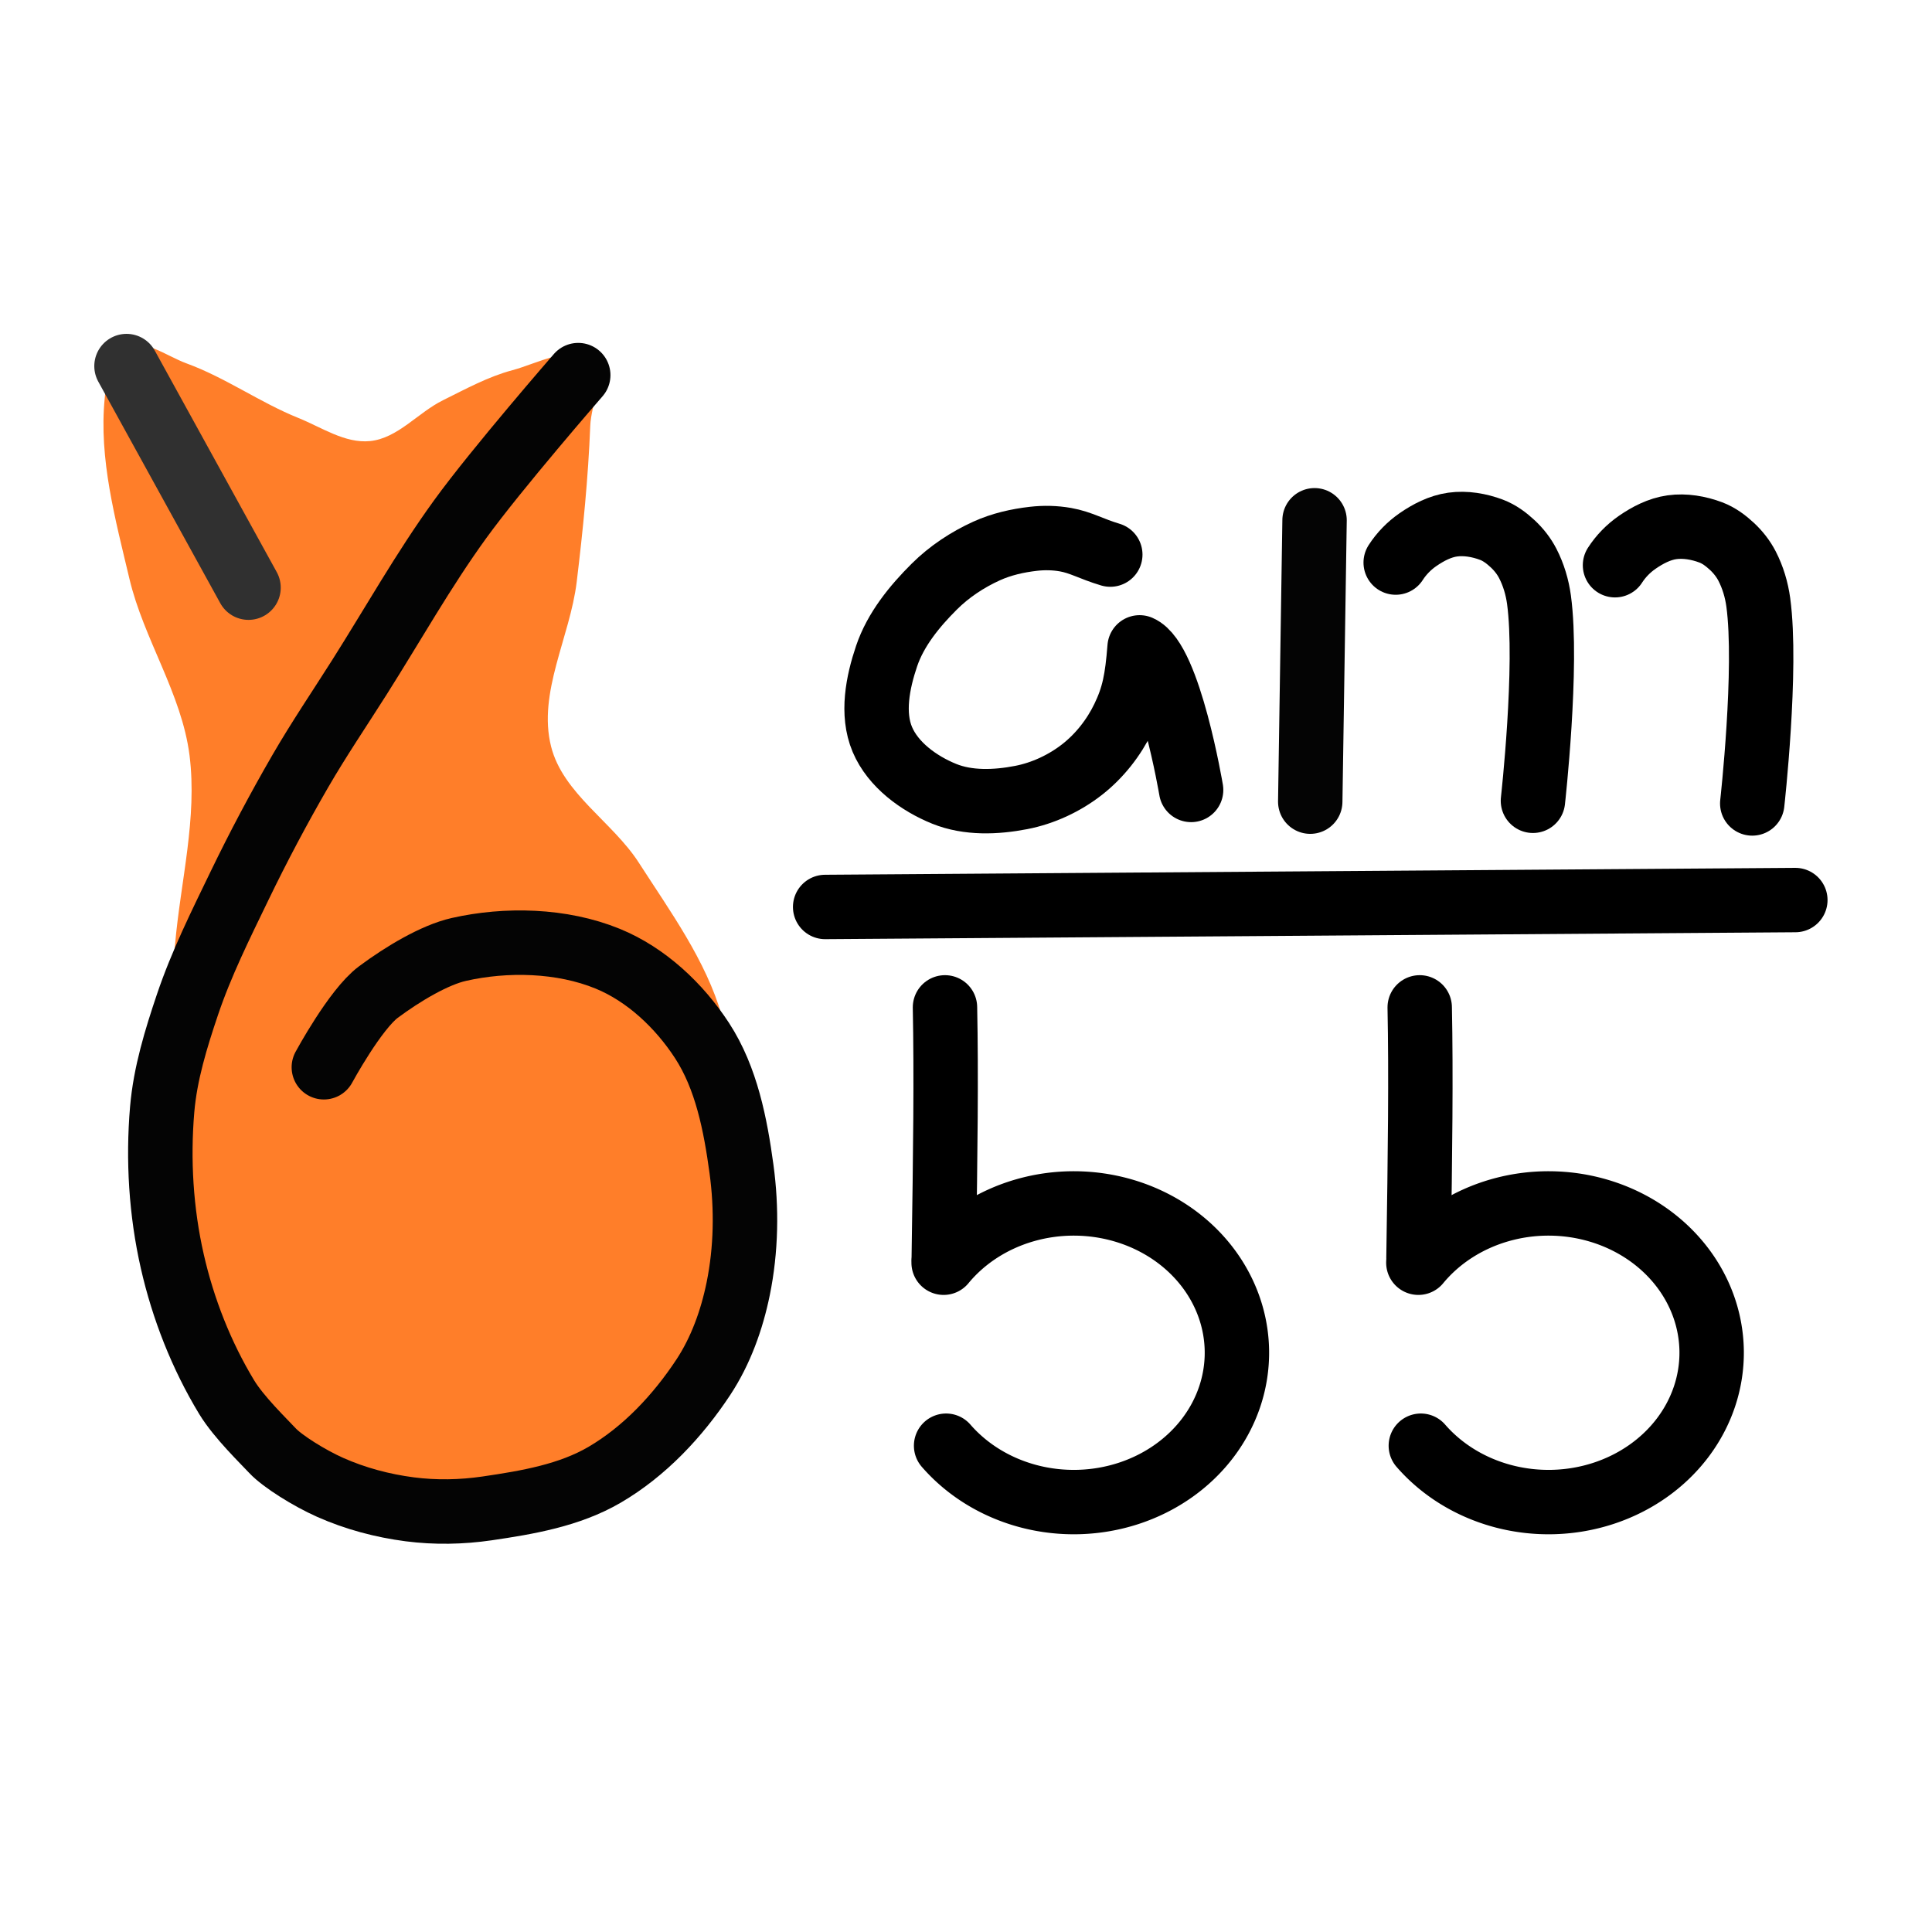
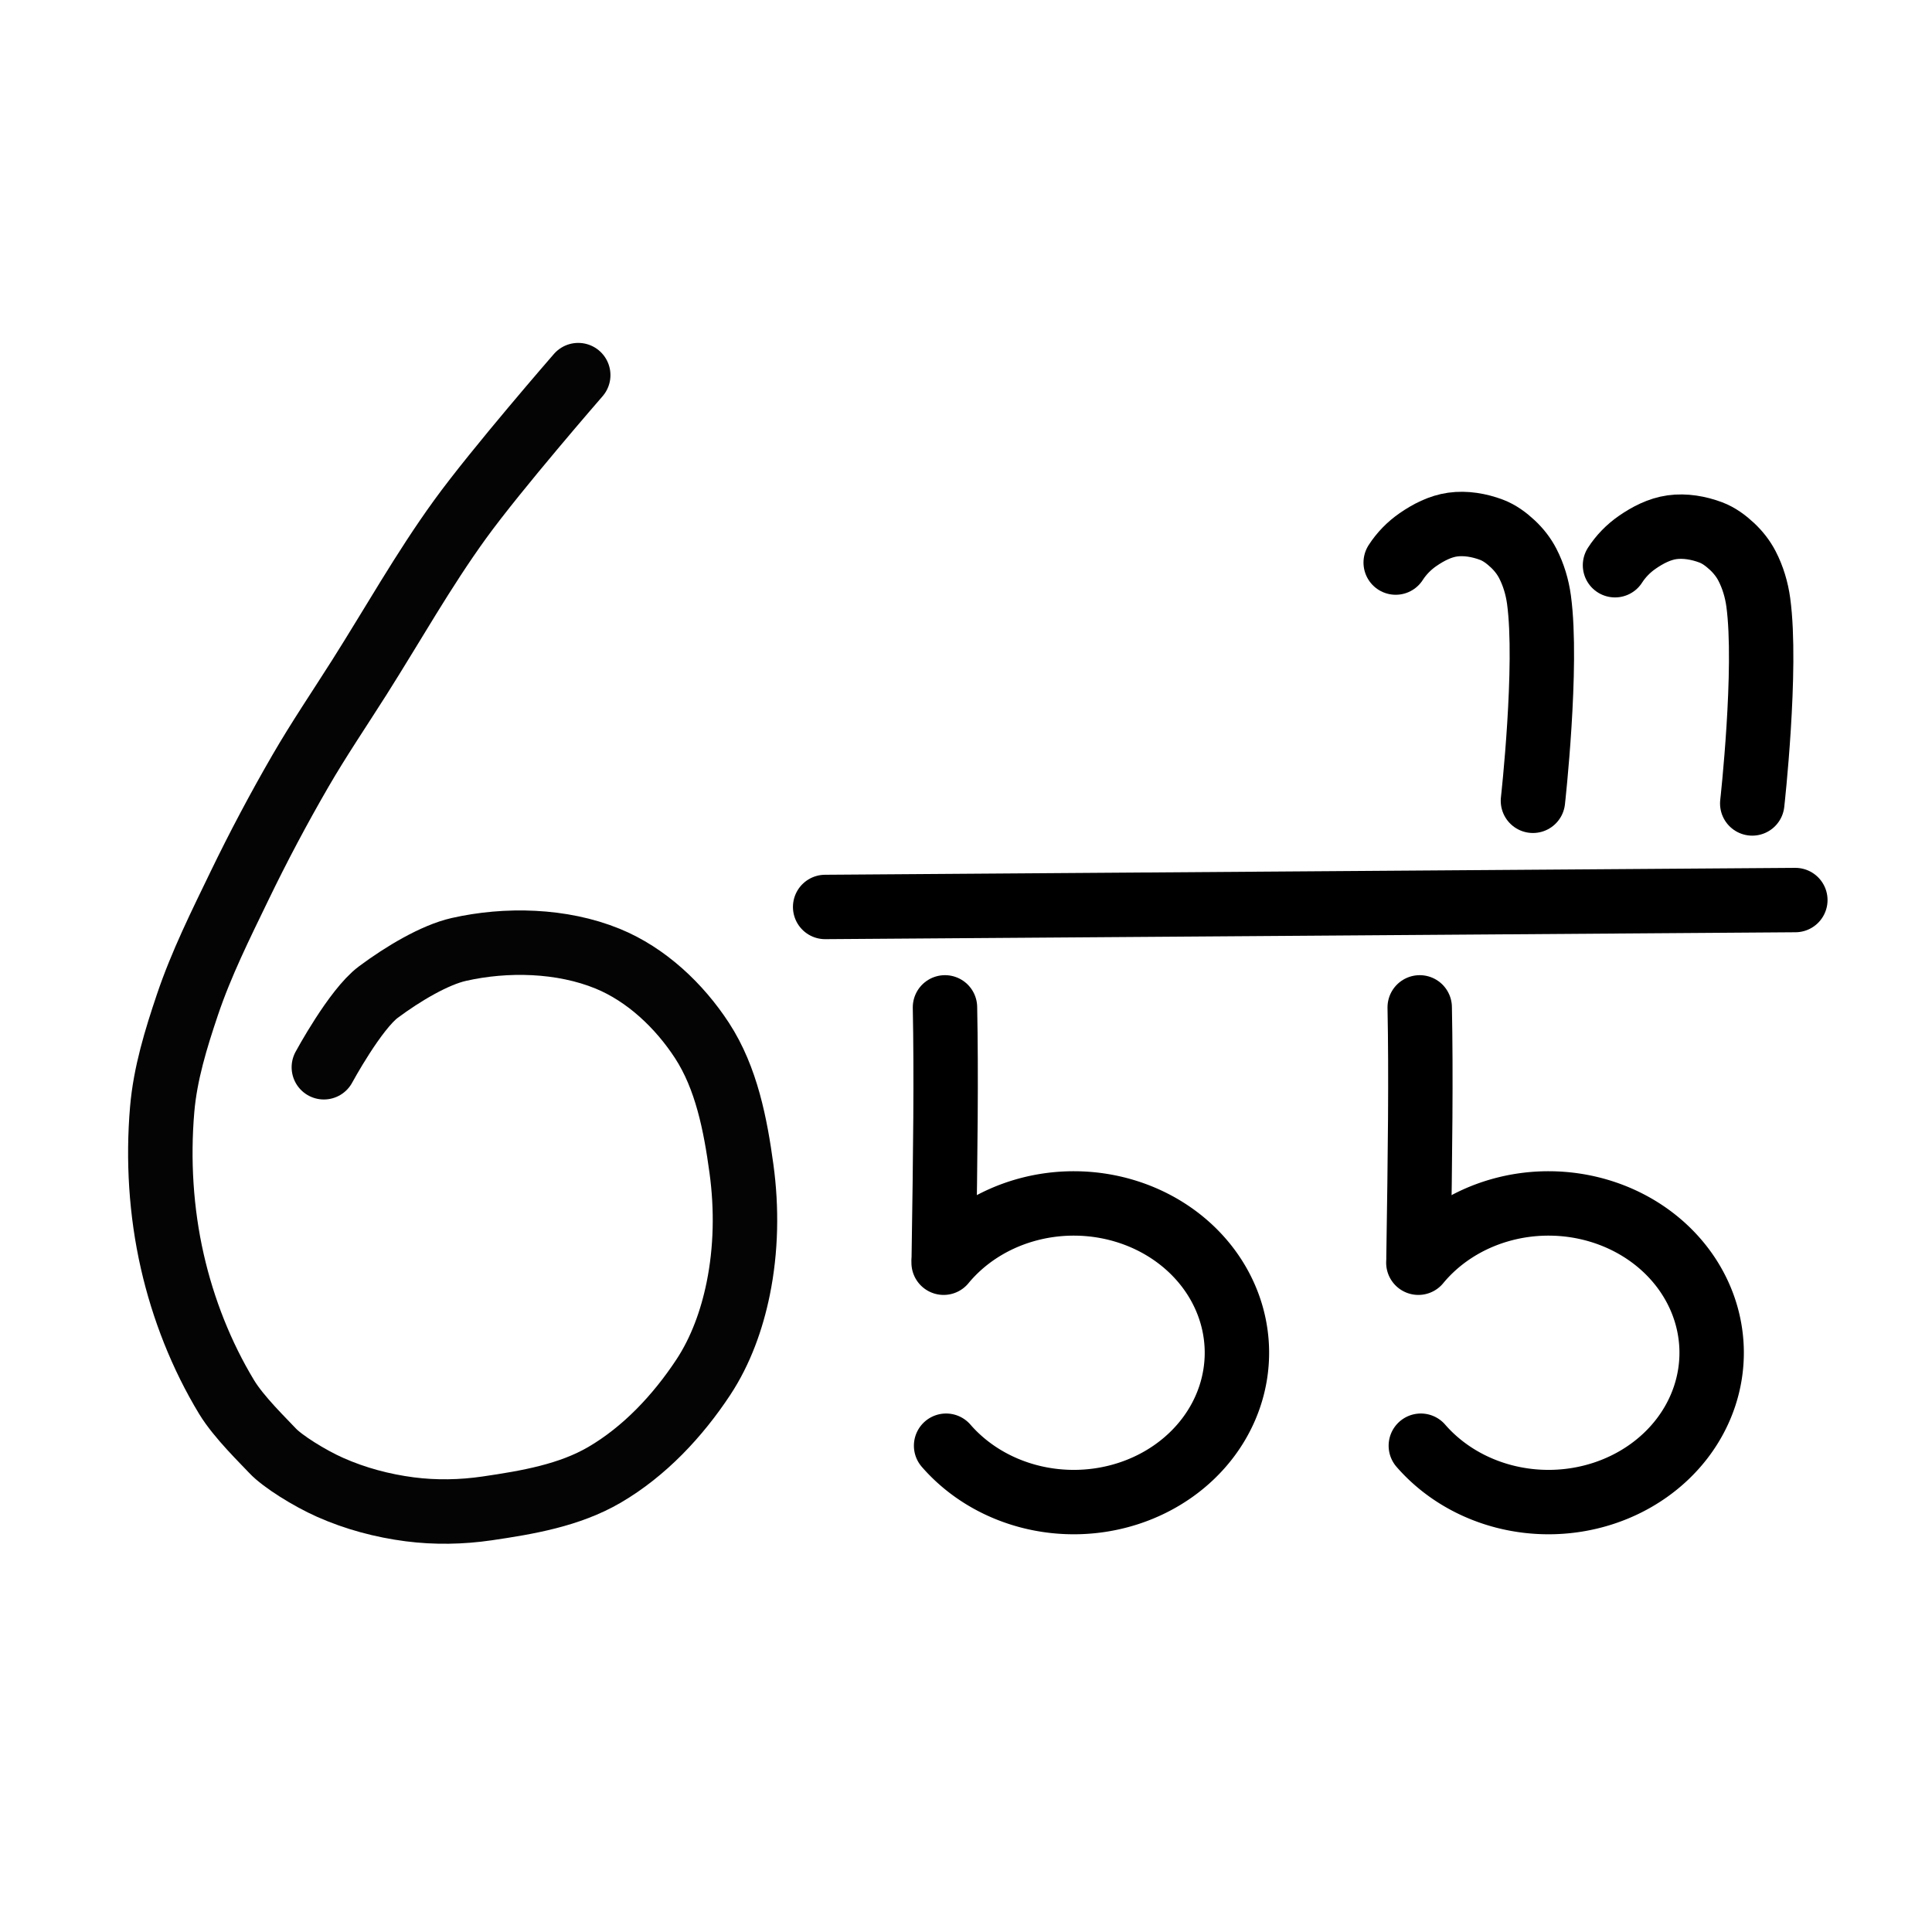
<svg xmlns="http://www.w3.org/2000/svg" xmlns:ns1="http://www.inkscape.org/namespaces/inkscape" xmlns:ns2="http://sodipodi.sourceforge.net/DTD/sodipodi-0.dtd" xmlns:xlink="http://www.w3.org/1999/xlink" width="300" height="300" viewBox="0 0 300 300" id="svg2" version="1.1" ns1:version="1.1 (c68e22c387, 2021-05-23)" ns2:docname="square-logo.svg" ns1:export-filename="/Users/yam655/src2/yam655/yam655-logo-black.png" ns1:export-xdpi="96.079063" ns1:export-ydpi="96.079063">
  <title id="title94508">yam655.com logo</title>
  <defs id="defs4">
    <linearGradient id="linearGradient95010" ns1:swatch="gradient">
      <stop id="stop95012" offset="0" style="stop-color:#ffffff;stop-opacity:1;" />
      <stop id="stop95014" offset="1" style="stop-color:#ffffff;stop-opacity:0;" />
    </linearGradient>
  </defs>
  <ns2:namedview id="base" pagecolor="#ffffff" bordercolor="#666666" borderopacity="1.0" ns1:pageopacity="0.0" ns1:pageshadow="2" ns1:zoom="2" ns1:cx="144.75" ns1:cy="170.75" ns1:document-units="px" ns1:current-layer="layer1" showgrid="true" fit-margin-top="0" fit-margin-left="0" fit-margin-right="0" fit-margin-bottom="0" ns1:window-width="1920" ns1:window-height="1017" ns1:window-x="-8" ns1:window-y="-8" ns1:window-maximized="1" showguides="false" units="px" ns1:pagecheckerboard="0">
    <ns1:grid type="xygrid" id="grid94444" snapvisiblegridlinesonly="true" visible="true" enabled="false" originx="-28.937" originy="-9.493" />
  </ns2:namedview>
  <g ns1:label="Layer 1" ns1:groupmode="layer" id="layer1" transform="translate(-174.044,-448.539)">
    <g id="g154" transform="translate(14.5,51.5)">
      <g id="g94472">
        <path ns2:nodetypes="cc" ns1:connector-curvature="0" id="path94321" d="m 287.673,537.872 150.651,-1.072" style="fill:#ff00ff;fill-rule:evenodd;stroke:#000000;stroke-width:10;stroke-linecap:round;stroke-linejoin:round;stroke-miterlimit:4;stroke-dasharray:none;stroke-opacity:1" />
-         <path ns2:nodetypes="cc" ns1:connector-curvature="0" id="path94323" d="m 363.668,477.826 -0.67,43.694" style="fill:#ffdd55;fill-rule:evenodd;stroke:#040404;stroke-width:10;stroke-linecap:round;stroke-linejoin:round;stroke-miterlimit:4;stroke-dasharray:none;stroke-opacity:1" />
        <g transform="translate(1.608,2.145)" id="g94440">
          <path style="opacity:1;fill:none;fill-opacity:1;fill-rule:nonzero;stroke:#000000;stroke-width:10;stroke-linecap:round;stroke-linejoin:round;stroke-miterlimit:4;stroke-dasharray:none;stroke-dashoffset:0;stroke-opacity:1" id="path94327" ns2:type="arc" ns2:cx="324.67148" ns2:cy="-604.94952" ns2:rx="25.331936" ns2:ry="23.187433" ns2:start="3.8135558" ns2:end="2.494331" d="m 304.847,-619.384 a 25.332,23.187 0 0 1 28.324,-7.409 25.332,23.187 0 0 1 16.831,22.13 25.332,23.187 0 0 1 -17.423,21.742 25.332,23.187 0 0 1 -28.116,-8.047" ns2:open="true" transform="scale(1,-1)" ns2:arc-type="arc" />
          <path ns2:nodetypes="cc" style="fill:none;fill-rule:evenodd;stroke:#000000;stroke-width:10;stroke-linecap:round;stroke-linejoin:round;stroke-miterlimit:4;stroke-dasharray:none;stroke-opacity:1" d="m 304.482,590.221 c 0.26,-16.593 0.398,-28.406 0.19,-38.903" id="path94386" ns1:connector-curvature="0" />
        </g>
-         <path ns2:nodetypes="caaaaaaaaaacc" ns1:connector-curvature="0" id="path94390" d="m 331.95,483.156 c -2.97,-0.885 -4.555,-1.895 -6.965,-2.319 -1.629,-0.287 -3.316,-0.321 -4.959,-0.134 -2.486,0.283 -4.987,0.851 -7.266,1.884 -2.989,1.355 -5.816,3.223 -8.141,5.539 -3.089,3.077 -6.004,6.655 -7.402,10.785 -1.386,4.092 -2.346,8.964 -0.666,12.945 1.66,3.933 5.664,6.851 9.621,8.451 3.695,1.494 8.03,1.328 11.942,0.569 3.414,-0.663 6.739,-2.216 9.477,-4.36 2.688,-2.104 4.905,-4.929 6.389,-8.003 1.629,-3.373 2.128,-5.973 2.52,-10.952 4.608,1.979 7.999,22.139 7.999,22.139" style="fill:none;fill-rule:evenodd;stroke:#000000;stroke-width:10;stroke-linecap:round;stroke-linejoin:round;stroke-miterlimit:4;stroke-dasharray:none;stroke-opacity:1" />
        <path ns2:nodetypes="caaaaaac" ns1:connector-curvature="0" id="path94392" d="m 397.578,521.386 c 0,0 2.341,-20.91 0.938,-31.229 -0.265,-1.946 -0.841,-3.884 -1.742,-5.629 -0.585,-1.132 -1.394,-2.164 -2.325,-3.034 -0.966,-0.903 -2.067,-1.728 -3.305,-2.193 -1.899,-0.713 -4.023,-1.084 -6.031,-0.804 -1.941,0.27 -3.782,1.226 -5.394,2.341 -1.359,0.94 -2.56,2.166 -3.452,3.557" style="fill:none;fill-rule:evenodd;stroke:#000000;stroke-width:10;stroke-linecap:round;stroke-linejoin:round;stroke-miterlimit:4;stroke-dasharray:none;stroke-opacity:1" />
        <use height="100%" width="100%" transform="translate(34.054,0.412)" id="use94434" xlink:href="#path94392" y="0" x="0" />
        <use x="0" y="0" xlink:href="#g94440" id="use94487" transform="translate(73.716)" width="100%" height="100%" />
      </g>
      <g transform="matrix(3.154,0,0,3.154,-435.12,-1353.76)" id="layer1-4" ns1:label="Layer 1">
-         <path ns2:nodetypes="caaaaaaaaaaaaaaaaaaaac" ns1:connector-curvature="0" id="path97705" d="m 194.572,572.201 c 0.957,-0.516 2.142,0.425 3.164,0.798 1.914,0.7 3.605,1.92 5.495,2.682 1.146,0.462 2.297,1.261 3.527,1.139 1.365,-0.135 2.361,-1.401 3.591,-2.009 1.115,-0.551 2.223,-1.162 3.425,-1.482 1.233,-0.328 2.85,-1.271 3.804,-0.424 0.788,0.699 0.066,2.107 0.025,3.159 -0.101,2.572 -0.358,5.138 -0.668,7.694 -0.329,2.711 -1.926,5.446 -1.262,8.094 0.582,2.32 3.029,3.716 4.323,5.728 1.547,2.404 3.295,4.793 4.087,7.54 1.26,4.367 2.398,9.321 0.885,13.608 -1.504,4.264 -5.072,8.097 -9.18,9.988 -3.219,1.482 -7.53,2.101 -10.625,0.375 -5.363,-2.99 -7.843,-9.996 -9.125,-16 -0.804,-3.767 0.791,-7.663 1.125,-11.5 0.27,-3.096 1.101,-6.214 0.711,-9.298 -0.385,-3.04 -2.257,-5.72 -2.961,-8.702 -0.687,-2.906 -1.511,-5.904 -1.215,-8.875 0.088,-0.883 0.093,-2.094 0.875,-2.516 z" style="fill:#ff7e29;fill-opacity:1;fill-rule:evenodd;stroke:none;stroke-width:1px;stroke-linecap:butt;stroke-linejoin:miter;stroke-opacity:1" />
        <g style="fill:none" transform="matrix(0.319,0,0,0.319,137.494,428.323)" id="g94472-4">
-           <path ns2:nodetypes="cc" style="fill:none;fill-rule:evenodd;stroke:#303030;stroke-width:9.949;stroke-linecap:round;stroke-linejoin:round;stroke-miterlimit:4;stroke-dasharray:none;stroke-opacity:1" d="M 179.554,453.934 198.381,488.127" id="path94317-6" ns1:connector-curvature="0" />
          <path style="fill:none;fill-rule:evenodd;stroke:#040404;stroke-width:9.949;stroke-linecap:round;stroke-linejoin:round;stroke-miterlimit:4;stroke-dasharray:none;stroke-opacity:1" d="m 249.267,455.329 c 0,0 -12.604,14.485 -18.228,22.249 -5.657,7.809 -10.388,16.248 -15.548,24.394 -3.051,4.817 -6.257,9.541 -9.114,14.475 -3.344,5.777 -6.478,11.682 -9.382,17.692 -2.908,6.016 -5.91,12.03 -8.042,18.362 -1.766,5.245 -3.423,10.625 -3.894,16.139 -0.667,7.81 -0.178,15.819 1.56,23.462 1.668,7.337 4.491,14.521 8.388,20.958 1.875,3.096 5.753,6.835 7.064,8.248 1.523,1.64 5.695,4.247 8.914,5.678 3.88,1.724 8.068,2.842 12.279,3.387 3.948,0.511 8.002,0.435 11.941,-0.141 6.22,-0.91 12.704,-2.016 18.131,-5.188 6.161,-3.601 11.299,-9.089 15.231,-15.044 2.699,-4.088 4.411,-8.872 5.391,-13.671 1.234,-6.043 1.339,-12.385 0.506,-18.496 -0.933,-6.844 -2.321,-14.018 -6.09,-19.807 -3.504,-5.382 -8.607,-10.196 -14.551,-12.629 -7.103,-2.907 -15.7,-3.079 -22.981,-1.432 -3.725,0.842 -8.609,3.742 -12.425,6.585 -3.579,2.666 -8.406,11.597 -8.406,11.597" id="path94319-1" ns1:connector-curvature="0" ns2:nodetypes="caaaaaaaasaaaaaaaaassc" />
        </g>
      </g>
    </g>
  </g>
</svg>